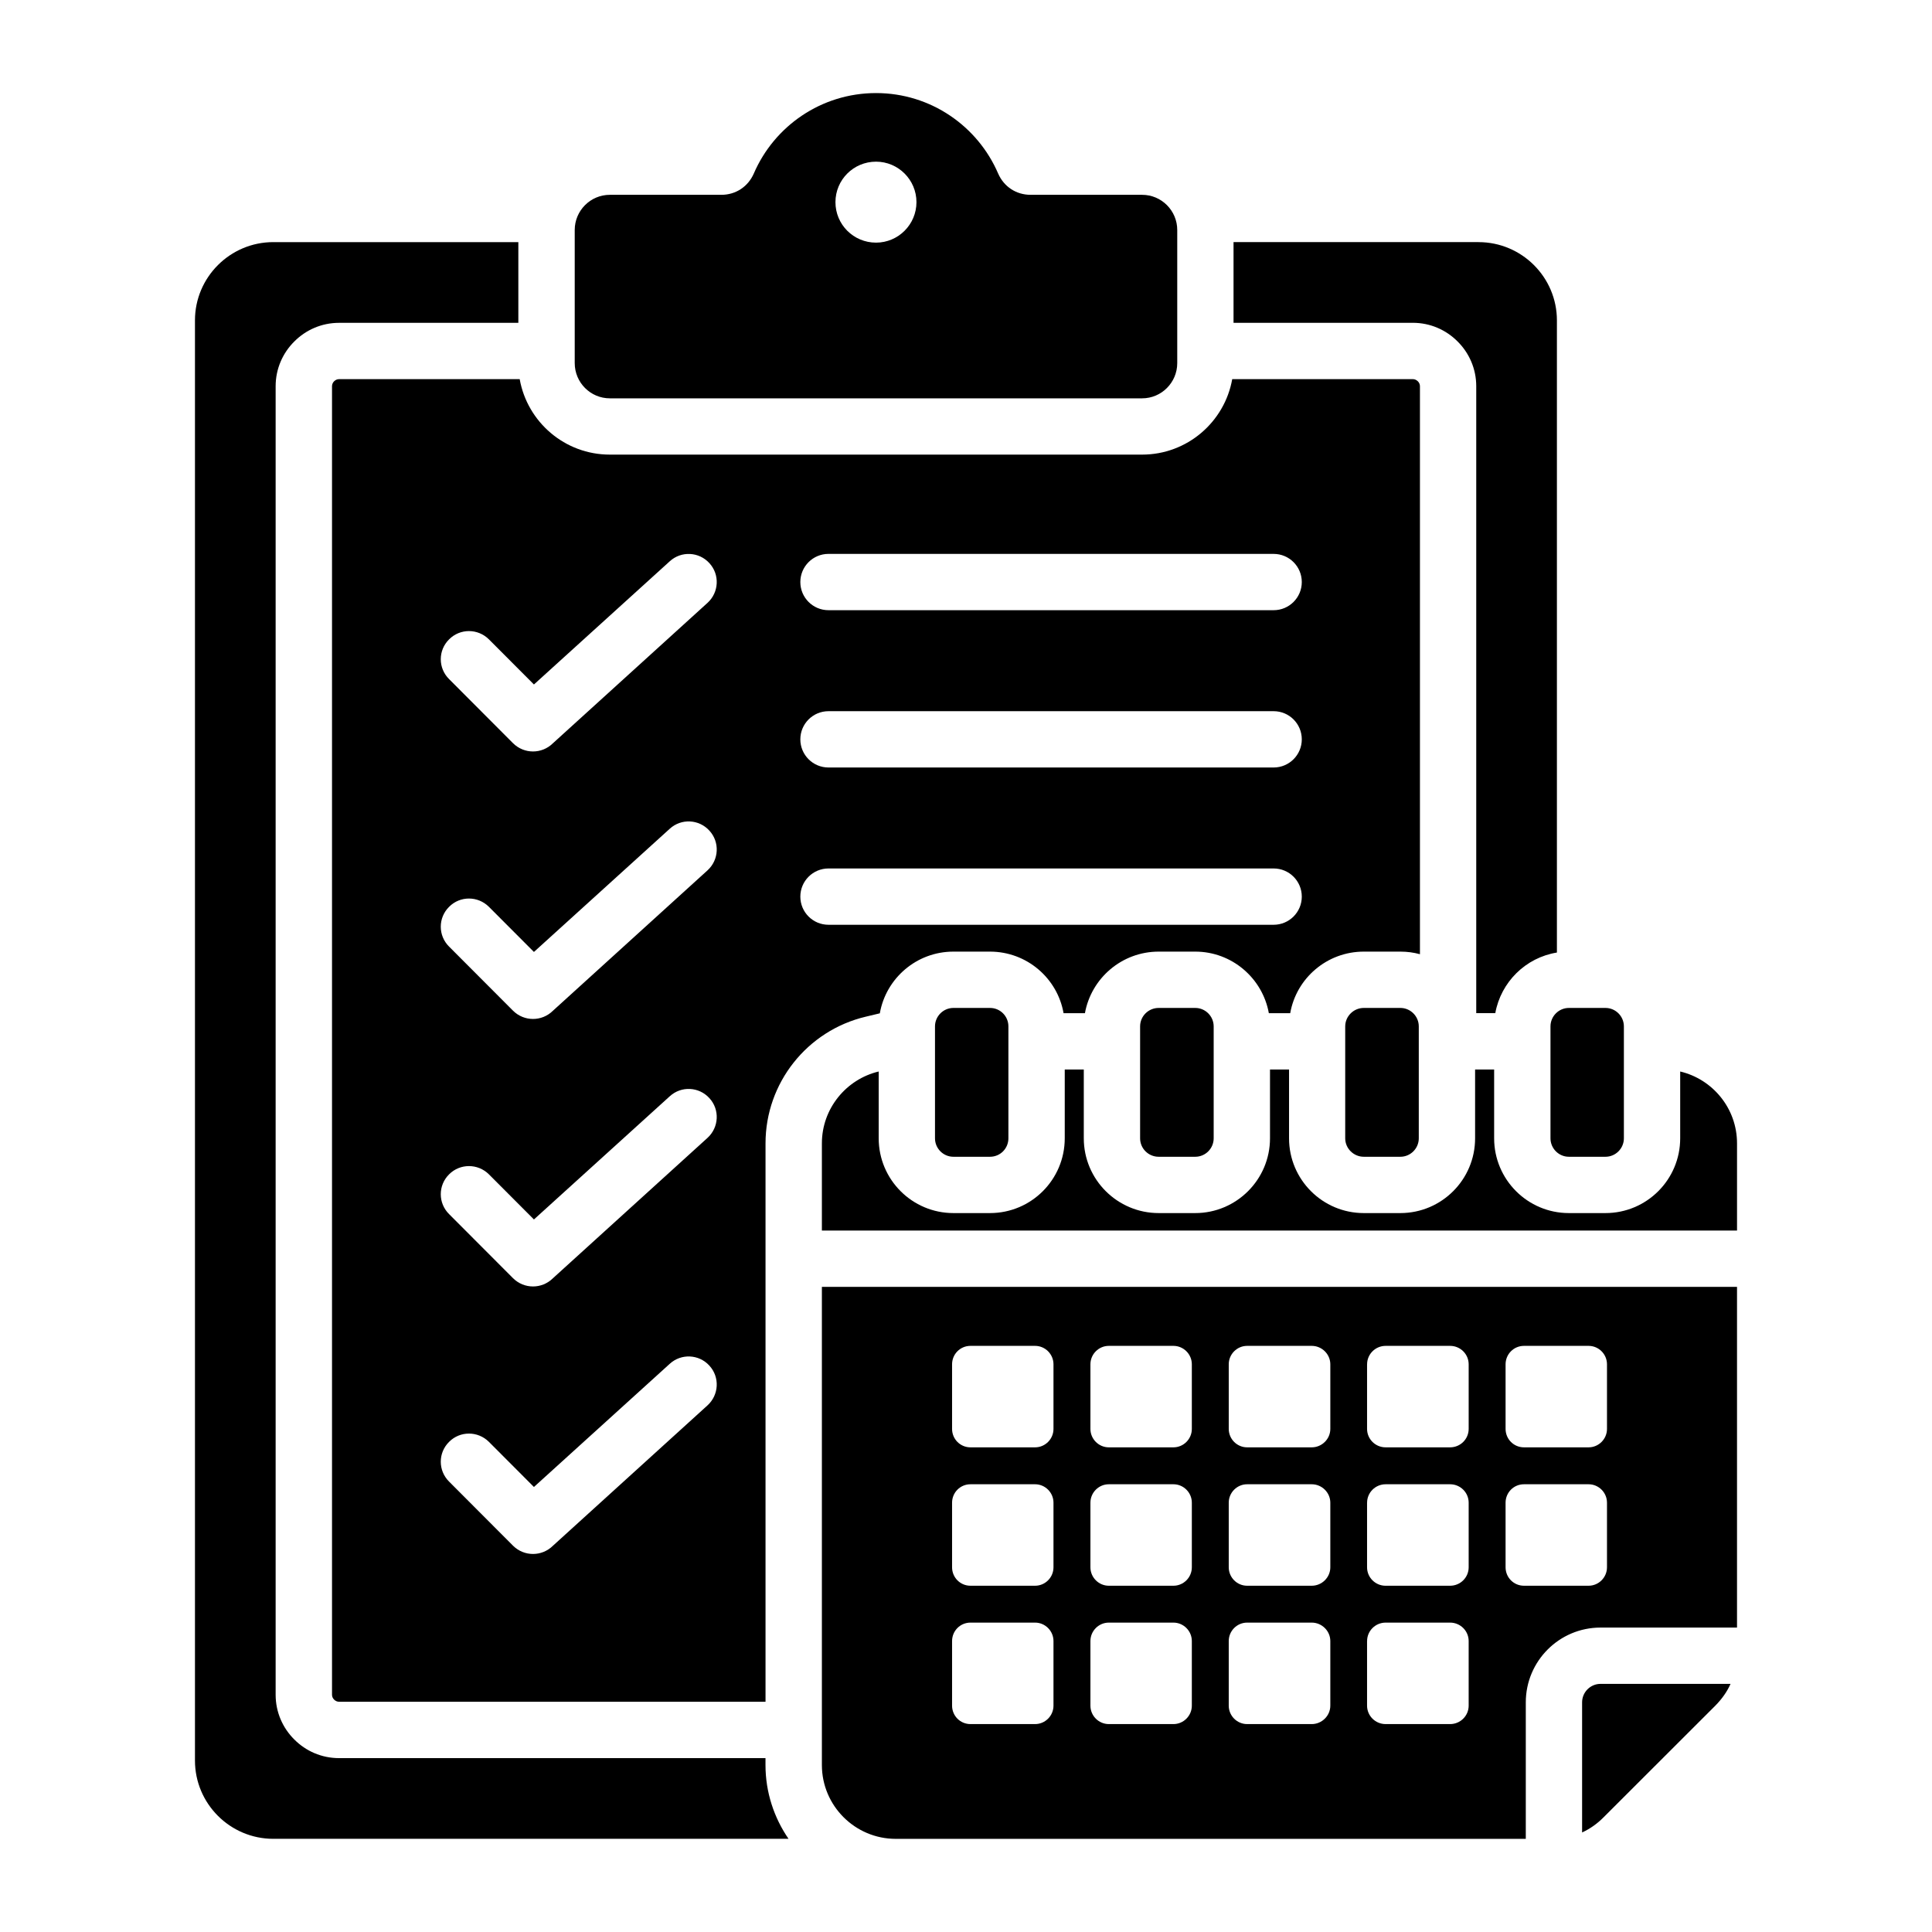
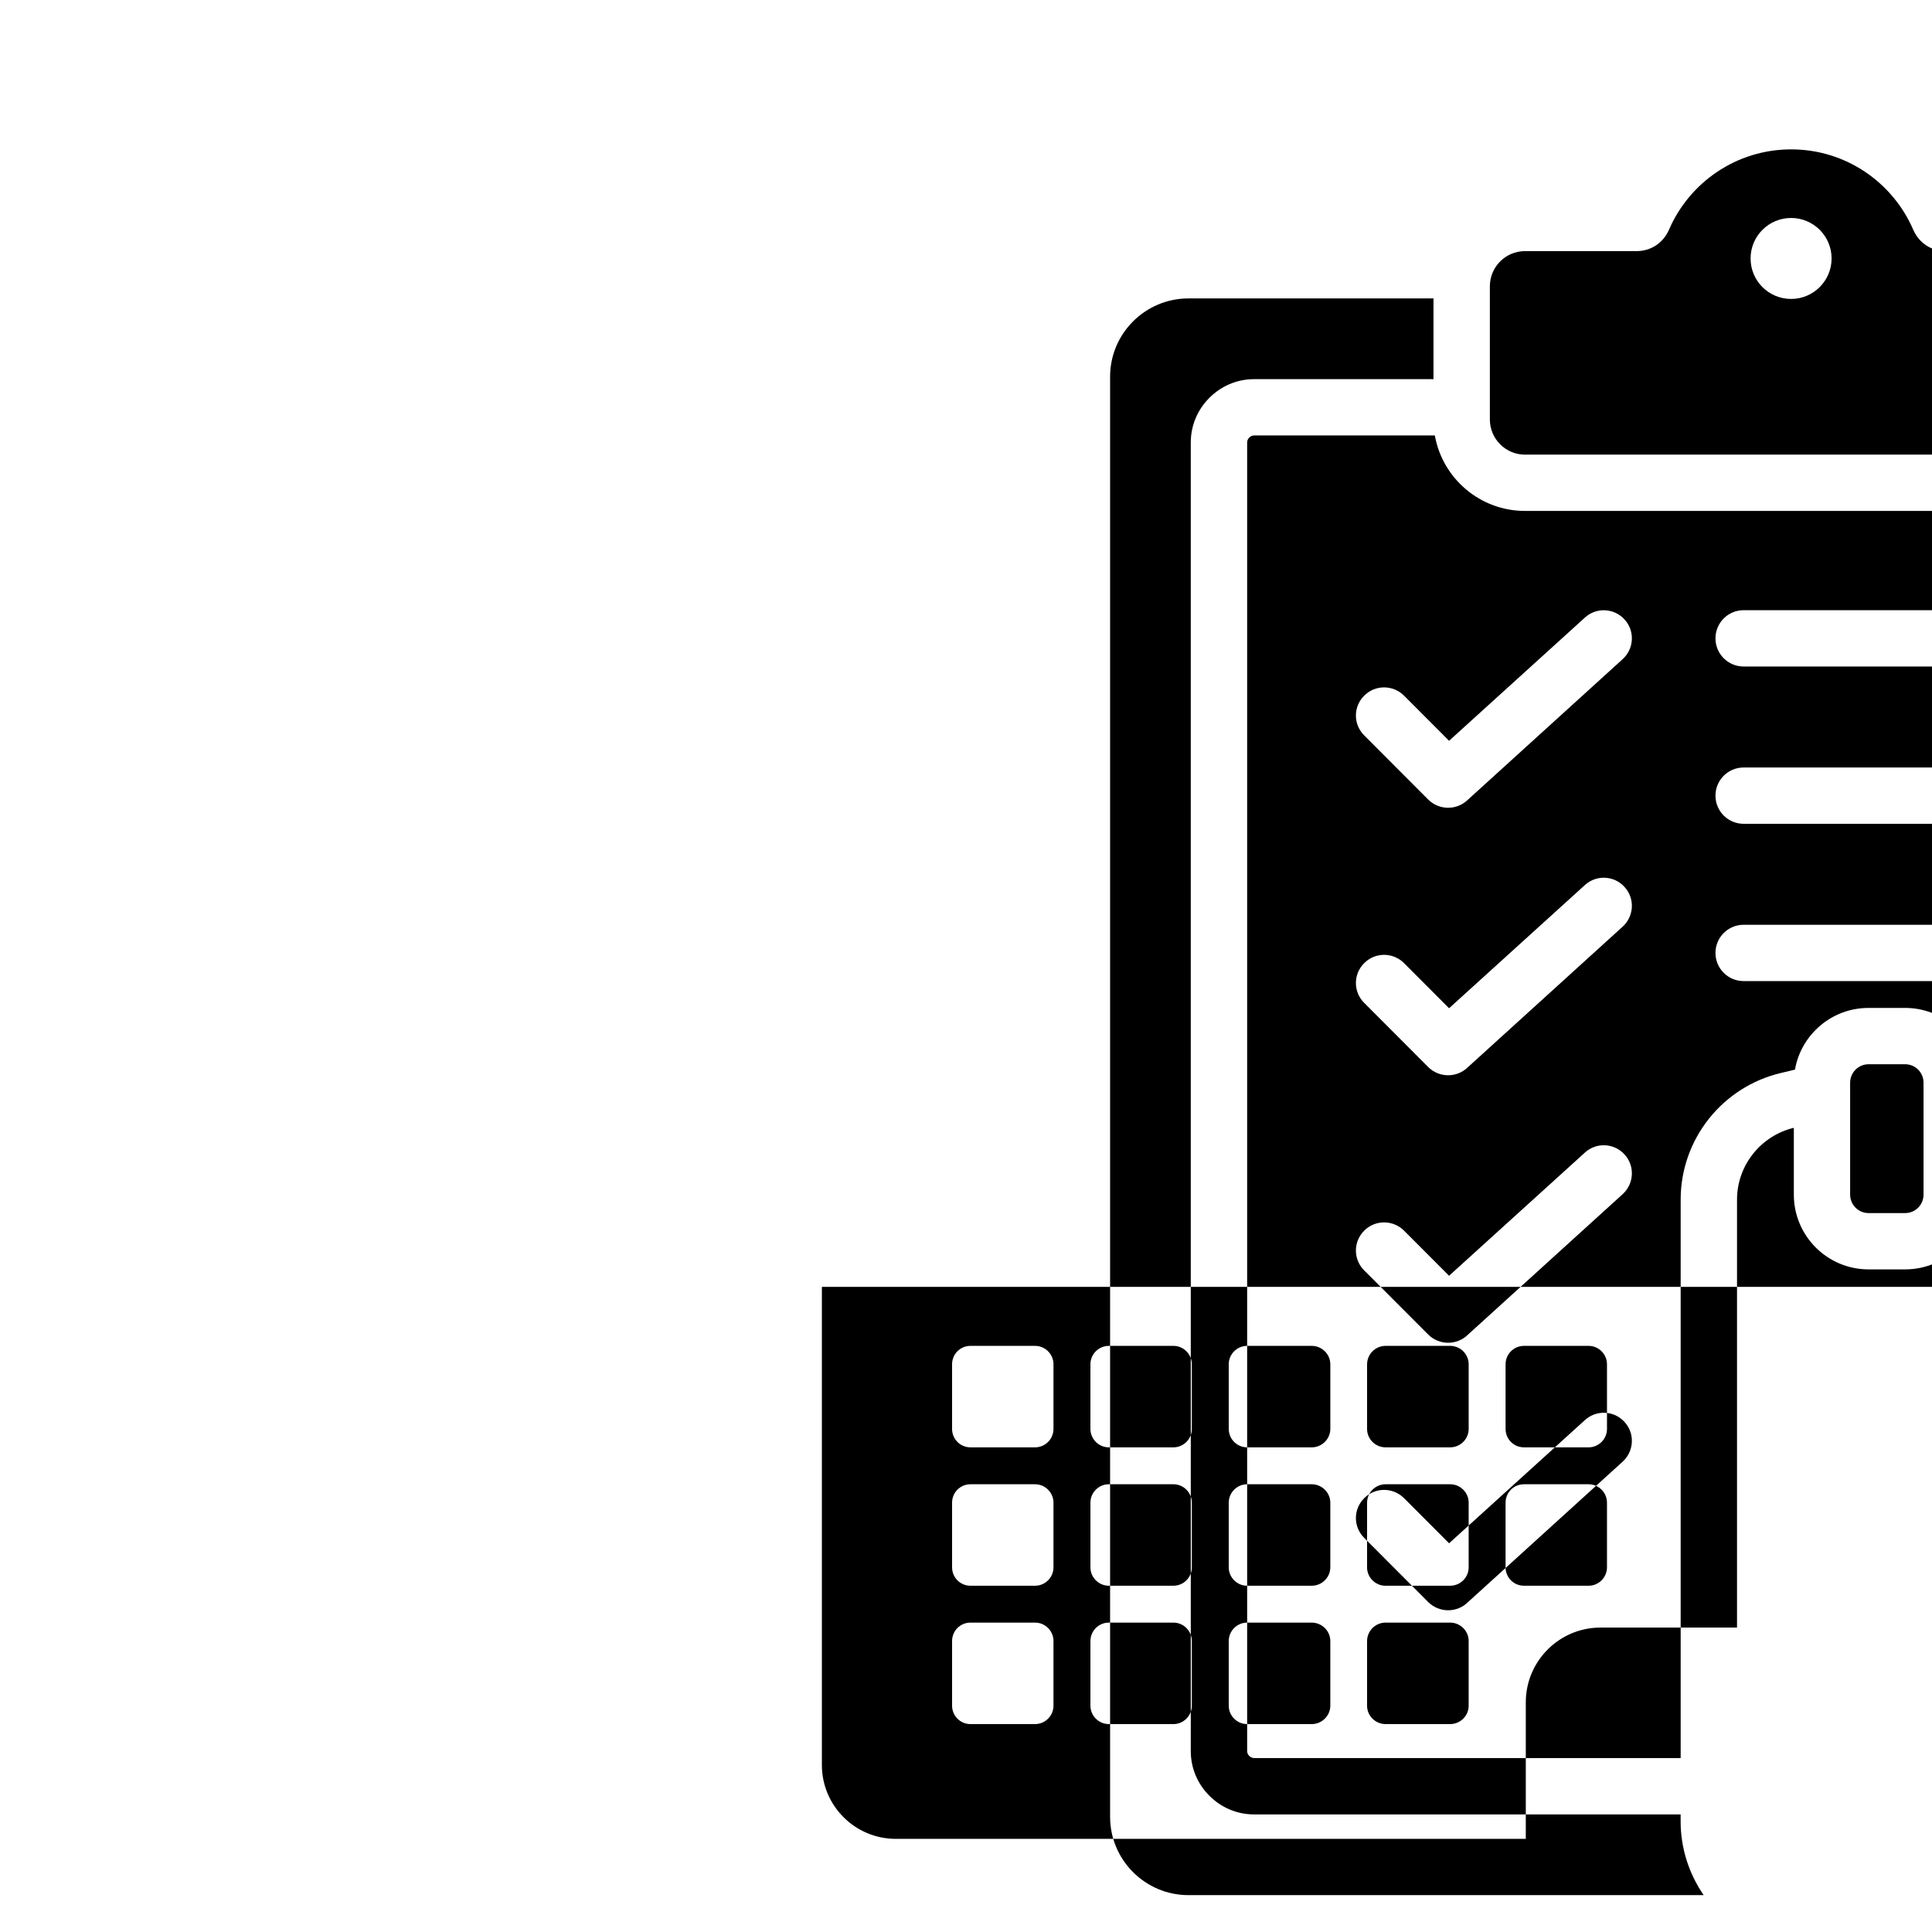
<svg xmlns="http://www.w3.org/2000/svg" fill="#000000" width="800px" height="800px" version="1.1" viewBox="144 144 512 512">
-   <path d="m469.63 505.56c0-2.699 2.195-4.891 4.875-4.891h17.125c2.676 0 4.918 2.195 4.918 4.891v17.113c0 2.691-2.242 4.887-4.918 4.887h-17.125c-2.684 0-4.875-2.195-4.875-4.887zm36.664 0c0-2.699 2.195-4.891 4.918-4.891h17.082c2.719 0 4.918 2.195 4.918 4.891v17.113c0 2.691-2.195 4.887-4.918 4.887h-17.09c-2.723 0-4.918-2.195-4.918-4.887v-17.113zm36.699 0v17.113c0 2.691 2.152 4.887 4.875 4.887h17.125c2.676 0 4.875-2.195 4.875-4.887v-17.113c0-2.699-2.195-4.891-4.875-4.891h-17.125c-2.723 0.004-4.875 2.199-4.875 4.891zm-110.02 36.672c0-2.691 2.195-4.887 4.875-4.887h17.125c2.676 0 4.875 2.195 4.875 4.887v17.113c0 2.699-2.195 4.891-4.875 4.891h-17.125c-2.676 0-4.875-2.195-4.875-4.891zm36.656 0c0-2.691 2.195-4.887 4.875-4.887h17.125c2.676 0 4.918 2.195 4.918 4.887v17.113c0 2.699-2.242 4.891-4.918 4.891h-17.125c-2.684 0-4.875-2.195-4.875-4.891zm36.664 0c0-2.691 2.195-4.887 4.918-4.887h17.082c2.719 0 4.918 2.195 4.918 4.887v17.113c0 2.699-2.195 4.891-4.918 4.891l-17.09 0.004c-2.723 0-4.918-2.195-4.918-4.891v-17.117zm36.699 0v17.113c0 2.699 2.152 4.891 4.875 4.891h17.125c2.676 0 4.875-2.195 4.875-4.891v-17.113c0-2.691-2.195-4.887-4.875-4.887h-17.125c-2.723-0.004-4.875 2.195-4.875 4.887zm-110.02 36.668c0-2.699 2.195-4.891 4.875-4.891h17.125c2.676 0 4.875 2.195 4.875 4.891v17.113c0 2.691-2.195 4.887-4.875 4.887h-17.125c-2.676 0-4.875-2.195-4.875-4.887zm36.656 0c0-2.699 2.195-4.891 4.875-4.891h17.125c2.676 0 4.918 2.195 4.918 4.891v17.113c0 2.691-2.242 4.887-4.918 4.887h-17.125c-2.684 0-4.875-2.195-4.875-4.887zm36.664 0c0-2.699 2.195-4.891 4.918-4.891h17.082c2.719 0 4.918 2.195 4.918 4.891v17.113c0 2.691-2.195 4.887-4.918 4.887h-17.09c-2.723 0-4.918-2.195-4.918-4.887v-17.113zm-73.32-73.34c0-2.699 2.195-4.891 4.875-4.891h17.125c2.676 0 4.875 2.195 4.875 4.891v17.113c0 2.691-2.195 4.887-4.875 4.887h-17.125c-2.676 0-4.875-2.195-4.875-4.887zm-36.664 73.34c0-2.699 2.152-4.891 4.875-4.891h17.125c2.676 0 4.875 2.195 4.875 4.891v17.113c0 2.691-2.195 4.887-4.875 4.887h-17.125c-2.723 0-4.875-2.195-4.875-4.887zm0-73.34c0-2.699 2.152-4.891 4.875-4.891h17.125c2.676 0 4.875 2.195 4.875 4.891v17.113c0 2.691-2.195 4.887-4.875 4.887h-17.125c-2.723 0-4.875-2.195-4.875-4.887zm0 36.672c0-2.691 2.152-4.887 4.875-4.887h17.125c2.676 0 4.875 2.195 4.875 4.887v17.113c0 2.699-2.195 4.891-4.875 4.891h-17.125c-2.723 0-4.875-2.195-4.875-4.891zm208.02-57.195h-242.52v126.72c0 10.773 8.781 19.559 19.582 19.559h166.96v-36.18c0-10.93 8.871-19.812 19.801-19.812h36.176zm-242.52-14.922v-23.121c0-9.227 6.453-16.988 15.055-19.035v17.707c0 10.93 8.871 19.812 19.801 19.812h9.703c10.93 0 19.801-8.879 19.801-19.812v-18.23h5.047v18.23c0 10.93 8.91 19.812 19.844 19.812h9.703c10.891 0 19.801-8.879 19.801-19.812v-18.23h5.047v18.23c0 10.93 8.871 19.812 19.801 19.812h9.703c10.93 0 19.801-8.879 19.801-19.812v-18.23h5.047v18.23c0 10.93 8.871 19.812 19.801 19.812h9.703c10.93 0 19.801-8.879 19.801-19.812v-17.707c8.648 2.047 15.062 9.809 15.062 19.035v23.121zm89.25-59c-2.723 0-4.918 2.199-4.918 4.891v29.656c0 2.699 2.195 4.891 4.918 4.891h9.703c2.684 0 4.875-2.195 4.875-4.891v-29.656c0-2.691-2.195-4.891-4.875-4.891zm54.355 0c-2.684 0-4.918 2.199-4.918 4.891v29.656c0 2.699 2.242 4.891 4.918 4.891h9.703c2.676 0 4.875-2.195 4.875-4.891v-29.656c0-2.691-2.195-4.891-4.875-4.891zm54.355 0c-2.676 0-4.875 2.199-4.875 4.891v29.656c0 2.699 2.195 4.891 4.875 4.891h9.703c2.676 0 4.875-2.195 4.875-4.891v-29.656c0-2.691-2.195-4.891-4.875-4.891zm-163.11 0c-2.676 0-4.875 2.199-4.875 4.891v29.656c0 2.699 2.195 4.891 4.875 4.891h9.703c2.723 0 4.875-2.195 4.875-4.891v-29.656c0-2.691-2.152-4.891-4.875-4.891zm171.49 179.13h34.465c-0.922 2.078-2.281 3.988-3.992 5.731l-29.637 29.609c-1.711 1.738-3.641 3.086-5.711 4.035v-34.484c0-2.691 2.199-4.891 4.875-4.891zm-305.13-195.38 16.945 16.984c2.938 2.914 7.641 2.914 10.578 0l0.047-0.043 40.918-37.16c3.027-2.769 3.289-7.477 0.484-10.523-2.766-3.043-7.461-3.266-10.492-0.5l-36 32.652-11.938-11.965c-2.938-2.918-7.641-2.918-10.539 0-2.949 2.914-2.949 7.644-0.004 10.555zm0 70.891 16.945 16.984c2.938 2.914 7.641 2.914 10.578 0l0.047-0.043 40.918-37.156c3.027-2.769 3.289-7.484 0.484-10.527-2.766-3.043-7.461-3.266-10.492-0.492l-36 32.648-11.938-11.965c-2.938-2.906-7.641-2.906-10.539 0-2.949 2.91-2.949 7.641-0.004 10.551zm0 70.887 16.945 16.988c2.938 2.914 7.641 2.914 10.578 0l0.047-0.043 40.918-37.16c3.027-2.766 3.289-7.477 0.484-10.523-2.766-3.039-7.461-3.258-10.492-0.488l-36 32.648-11.938-11.965c-2.938-2.914-7.641-2.914-10.539 0-2.949 2.906-2.949 7.629-0.004 10.543zm0-212.67 16.945 16.988c2.938 2.914 7.641 2.914 10.578 0l0.047-0.043 40.918-37.16c3.027-2.766 3.289-7.477 0.484-10.523-2.766-3.039-7.461-3.266-10.492-0.492l-36 32.652-11.938-11.965c-2.938-2.914-7.641-2.914-10.539 0-2.949 2.902-2.949 7.633-0.004 10.543zm100.54-18.266h117.97c4.125 0 7.461-3.344 7.461-7.457 0-4.121-3.336-7.461-7.461-7.461l-117.97-0.004c-4.129 0-7.461 3.344-7.461 7.461 0 4.121 3.336 7.461 7.461 7.461zm0 83.367h117.97c4.125 0 7.461-3.344 7.461-7.461 0-4.121-3.336-7.461-7.461-7.461h-117.97c-4.129 0-7.461 3.344-7.461 7.461 0 4.125 3.336 7.461 7.461 7.461zm0-41.68h117.97c4.125 0 7.461-3.344 7.461-7.461 0-4.121-3.336-7.461-7.461-7.461h-117.97c-4.129 0-7.461 3.344-7.461 7.461 0 4.121 3.336 7.461 7.461 7.461zm12.602-160.55c5.883 0 10.711 4.801 10.711 10.727s-4.828 10.73-10.711 10.73c-5.973 0-10.758-4.801-10.758-10.73 0.004-5.926 4.793-10.727 10.758-10.727zm-70.547 8.785c-5.137 0-9.305 4.188-9.305 9.324v35.277c0 5.137 4.168 9.332 9.305 9.332h141.06c5.137 0 9.309-4.191 9.309-9.332v-35.277c0-5.137-4.172-9.324-9.309-9.324h-29.547c-3.82 0-7.07-2.141-8.605-5.637-5.398-12.547-17.871-21.328-32.355-21.328-14.531 0-27 8.781-32.402 21.328-1.539 3.496-4.785 5.637-8.605 5.637zm212.79 48.848h-47.852c-2.019 11.352-11.945 20-23.883 20h-141.06c-11.938 0-21.863-8.648-23.883-20h-47.852c-0.523 0-0.965 0.215-1.316 0.551-0.352 0.34-0.57 0.805-0.57 1.312v346.78c0 0.508 0.219 0.977 0.57 1.312 0.352 0.336 0.793 0.551 1.316 0.551h113v-148c0-15.969 11.02-29.871 26.559-33.551l3.731-0.891c1.625-9.285 9.746-16.352 19.492-16.352h9.703c9.746 0 17.871 7.043 19.496 16.316h5.664c1.668-9.27 9.789-16.316 19.539-16.316h9.703c9.703 0 17.828 7.043 19.496 16.316h5.664c1.621-9.27 9.746-16.316 19.496-16.316h9.703c1.801 0 3.512 0.234 5.18 0.684v-150.53c0-0.508-0.219-0.973-0.57-1.312-0.363-0.336-0.801-0.559-1.332-0.559zm-165.43 386.83h-136.54c-11.457 0-20.766-9.32-20.766-20.746v-381.66c0-11.426 9.309-20.738 20.766-20.738h64.934v21.391h-47.504c-4.656 0-8.828 1.891-11.855 4.93-3.07 3.039-4.961 7.238-4.961 11.867v346.78c0 4.629 1.891 8.828 4.961 11.867 3.027 3.039 7.199 4.922 11.855 4.922h113v1.836c0 7.25 2.289 13.992 6.106 19.551zm182.86-423.14c11.457 0 20.766 9.316 20.766 20.738v167.53c-8.297 1.34-14.836 7.824-16.332 16.059h-5.047v-166.15c0-4.629-1.891-8.828-4.961-11.867-3.027-3.039-7.199-4.93-11.855-4.93h-47.504v-21.391l64.934 0.004z" fill-rule="evenodd" />
+   <path d="m469.63 505.56c0-2.699 2.195-4.891 4.875-4.891h17.125c2.676 0 4.918 2.195 4.918 4.891v17.113c0 2.691-2.242 4.887-4.918 4.887h-17.125c-2.684 0-4.875-2.195-4.875-4.887zm36.664 0c0-2.699 2.195-4.891 4.918-4.891h17.082c2.719 0 4.918 2.195 4.918 4.891v17.113c0 2.691-2.195 4.887-4.918 4.887h-17.09c-2.723 0-4.918-2.195-4.918-4.887v-17.113zm36.699 0v17.113c0 2.691 2.152 4.887 4.875 4.887h17.125c2.676 0 4.875-2.195 4.875-4.887v-17.113c0-2.699-2.195-4.891-4.875-4.891h-17.125c-2.723 0.004-4.875 2.199-4.875 4.891zm-110.02 36.672c0-2.691 2.195-4.887 4.875-4.887h17.125c2.676 0 4.875 2.195 4.875 4.887v17.113c0 2.699-2.195 4.891-4.875 4.891h-17.125c-2.676 0-4.875-2.195-4.875-4.891zm36.656 0c0-2.691 2.195-4.887 4.875-4.887h17.125c2.676 0 4.918 2.195 4.918 4.887v17.113c0 2.699-2.242 4.891-4.918 4.891h-17.125c-2.684 0-4.875-2.195-4.875-4.891zm36.664 0c0-2.691 2.195-4.887 4.918-4.887h17.082c2.719 0 4.918 2.195 4.918 4.887v17.113c0 2.699-2.195 4.891-4.918 4.891l-17.09 0.004c-2.723 0-4.918-2.195-4.918-4.891v-17.117zm36.699 0v17.113c0 2.699 2.152 4.891 4.875 4.891h17.125c2.676 0 4.875-2.195 4.875-4.891v-17.113c0-2.691-2.195-4.887-4.875-4.887h-17.125c-2.723-0.004-4.875 2.195-4.875 4.887zm-110.02 36.668c0-2.699 2.195-4.891 4.875-4.891h17.125c2.676 0 4.875 2.195 4.875 4.891v17.113c0 2.691-2.195 4.887-4.875 4.887h-17.125c-2.676 0-4.875-2.195-4.875-4.887zm36.656 0c0-2.699 2.195-4.891 4.875-4.891h17.125c2.676 0 4.918 2.195 4.918 4.891v17.113c0 2.691-2.242 4.887-4.918 4.887h-17.125c-2.684 0-4.875-2.195-4.875-4.887zm36.664 0c0-2.699 2.195-4.891 4.918-4.891h17.082c2.719 0 4.918 2.195 4.918 4.891v17.113c0 2.691-2.195 4.887-4.918 4.887h-17.09c-2.723 0-4.918-2.195-4.918-4.887v-17.113zm-73.32-73.34c0-2.699 2.195-4.891 4.875-4.891h17.125c2.676 0 4.875 2.195 4.875 4.891v17.113c0 2.691-2.195 4.887-4.875 4.887h-17.125c-2.676 0-4.875-2.195-4.875-4.887zm-36.664 73.34c0-2.699 2.152-4.891 4.875-4.891h17.125c2.676 0 4.875 2.195 4.875 4.891v17.113c0 2.691-2.195 4.887-4.875 4.887h-17.125c-2.723 0-4.875-2.195-4.875-4.887zm0-73.34c0-2.699 2.152-4.891 4.875-4.891h17.125c2.676 0 4.875 2.195 4.875 4.891v17.113c0 2.691-2.195 4.887-4.875 4.887h-17.125c-2.723 0-4.875-2.195-4.875-4.887zm0 36.672c0-2.691 2.152-4.887 4.875-4.887h17.125c2.676 0 4.875 2.195 4.875 4.887v17.113c0 2.699-2.195 4.891-4.875 4.891h-17.125c-2.723 0-4.875-2.195-4.875-4.891zm208.02-57.195h-242.52v126.72c0 10.773 8.781 19.559 19.582 19.559h166.96v-36.18c0-10.93 8.871-19.812 19.801-19.812h36.176zv-23.121c0-9.227 6.453-16.988 15.055-19.035v17.707c0 10.93 8.871 19.812 19.801 19.812h9.703c10.93 0 19.801-8.879 19.801-19.812v-18.23h5.047v18.23c0 10.93 8.91 19.812 19.844 19.812h9.703c10.891 0 19.801-8.879 19.801-19.812v-18.23h5.047v18.23c0 10.93 8.871 19.812 19.801 19.812h9.703c10.93 0 19.801-8.879 19.801-19.812v-18.23h5.047v18.23c0 10.93 8.871 19.812 19.801 19.812h9.703c10.93 0 19.801-8.879 19.801-19.812v-17.707c8.648 2.047 15.062 9.809 15.062 19.035v23.121zm89.25-59c-2.723 0-4.918 2.199-4.918 4.891v29.656c0 2.699 2.195 4.891 4.918 4.891h9.703c2.684 0 4.875-2.195 4.875-4.891v-29.656c0-2.691-2.195-4.891-4.875-4.891zm54.355 0c-2.684 0-4.918 2.199-4.918 4.891v29.656c0 2.699 2.242 4.891 4.918 4.891h9.703c2.676 0 4.875-2.195 4.875-4.891v-29.656c0-2.691-2.195-4.891-4.875-4.891zm54.355 0c-2.676 0-4.875 2.199-4.875 4.891v29.656c0 2.699 2.195 4.891 4.875 4.891h9.703c2.676 0 4.875-2.195 4.875-4.891v-29.656c0-2.691-2.195-4.891-4.875-4.891zm-163.11 0c-2.676 0-4.875 2.199-4.875 4.891v29.656c0 2.699 2.195 4.891 4.875 4.891h9.703c2.723 0 4.875-2.195 4.875-4.891v-29.656c0-2.691-2.152-4.891-4.875-4.891zm171.49 179.13h34.465c-0.922 2.078-2.281 3.988-3.992 5.731l-29.637 29.609c-1.711 1.738-3.641 3.086-5.711 4.035v-34.484c0-2.691 2.199-4.891 4.875-4.891zm-305.13-195.38 16.945 16.984c2.938 2.914 7.641 2.914 10.578 0l0.047-0.043 40.918-37.16c3.027-2.769 3.289-7.477 0.484-10.523-2.766-3.043-7.461-3.266-10.492-0.5l-36 32.652-11.938-11.965c-2.938-2.918-7.641-2.918-10.539 0-2.949 2.914-2.949 7.644-0.004 10.555zm0 70.891 16.945 16.984c2.938 2.914 7.641 2.914 10.578 0l0.047-0.043 40.918-37.156c3.027-2.769 3.289-7.484 0.484-10.527-2.766-3.043-7.461-3.266-10.492-0.492l-36 32.648-11.938-11.965c-2.938-2.906-7.641-2.906-10.539 0-2.949 2.91-2.949 7.641-0.004 10.551zm0 70.887 16.945 16.988c2.938 2.914 7.641 2.914 10.578 0l0.047-0.043 40.918-37.16c3.027-2.766 3.289-7.477 0.484-10.523-2.766-3.039-7.461-3.258-10.492-0.488l-36 32.648-11.938-11.965c-2.938-2.914-7.641-2.914-10.539 0-2.949 2.906-2.949 7.629-0.004 10.543zm0-212.67 16.945 16.988c2.938 2.914 7.641 2.914 10.578 0l0.047-0.043 40.918-37.16c3.027-2.766 3.289-7.477 0.484-10.523-2.766-3.039-7.461-3.266-10.492-0.492l-36 32.652-11.938-11.965c-2.938-2.914-7.641-2.914-10.539 0-2.949 2.902-2.949 7.633-0.004 10.543zm100.54-18.266h117.97c4.125 0 7.461-3.344 7.461-7.457 0-4.121-3.336-7.461-7.461-7.461l-117.97-0.004c-4.129 0-7.461 3.344-7.461 7.461 0 4.121 3.336 7.461 7.461 7.461zm0 83.367h117.97c4.125 0 7.461-3.344 7.461-7.461 0-4.121-3.336-7.461-7.461-7.461h-117.97c-4.129 0-7.461 3.344-7.461 7.461 0 4.125 3.336 7.461 7.461 7.461zm0-41.68h117.97c4.125 0 7.461-3.344 7.461-7.461 0-4.121-3.336-7.461-7.461-7.461h-117.97c-4.129 0-7.461 3.344-7.461 7.461 0 4.121 3.336 7.461 7.461 7.461zm12.602-160.55c5.883 0 10.711 4.801 10.711 10.727s-4.828 10.73-10.711 10.73c-5.973 0-10.758-4.801-10.758-10.73 0.004-5.926 4.793-10.727 10.758-10.727zm-70.547 8.785c-5.137 0-9.305 4.188-9.305 9.324v35.277c0 5.137 4.168 9.332 9.305 9.332h141.06c5.137 0 9.309-4.191 9.309-9.332v-35.277c0-5.137-4.172-9.324-9.309-9.324h-29.547c-3.82 0-7.07-2.141-8.605-5.637-5.398-12.547-17.871-21.328-32.355-21.328-14.531 0-27 8.781-32.402 21.328-1.539 3.496-4.785 5.637-8.605 5.637zm212.79 48.848h-47.852c-2.019 11.352-11.945 20-23.883 20h-141.06c-11.938 0-21.863-8.648-23.883-20h-47.852c-0.523 0-0.965 0.215-1.316 0.551-0.352 0.34-0.57 0.805-0.57 1.312v346.78c0 0.508 0.219 0.977 0.57 1.312 0.352 0.336 0.793 0.551 1.316 0.551h113v-148c0-15.969 11.02-29.871 26.559-33.551l3.731-0.891c1.625-9.285 9.746-16.352 19.492-16.352h9.703c9.746 0 17.871 7.043 19.496 16.316h5.664c1.668-9.27 9.789-16.316 19.539-16.316h9.703c9.703 0 17.828 7.043 19.496 16.316h5.664c1.621-9.27 9.746-16.316 19.496-16.316h9.703c1.801 0 3.512 0.234 5.18 0.684v-150.53c0-0.508-0.219-0.973-0.57-1.312-0.363-0.336-0.801-0.559-1.332-0.559zm-165.43 386.83h-136.54c-11.457 0-20.766-9.32-20.766-20.746v-381.66c0-11.426 9.309-20.738 20.766-20.738h64.934v21.391h-47.504c-4.656 0-8.828 1.891-11.855 4.93-3.07 3.039-4.961 7.238-4.961 11.867v346.78c0 4.629 1.891 8.828 4.961 11.867 3.027 3.039 7.199 4.922 11.855 4.922h113v1.836c0 7.25 2.289 13.992 6.106 19.551zm182.86-423.14c11.457 0 20.766 9.316 20.766 20.738v167.53c-8.297 1.34-14.836 7.824-16.332 16.059h-5.047v-166.15c0-4.629-1.891-8.828-4.961-11.867-3.027-3.039-7.199-4.93-11.855-4.93h-47.504v-21.391l64.934 0.004z" fill-rule="evenodd" />
</svg>